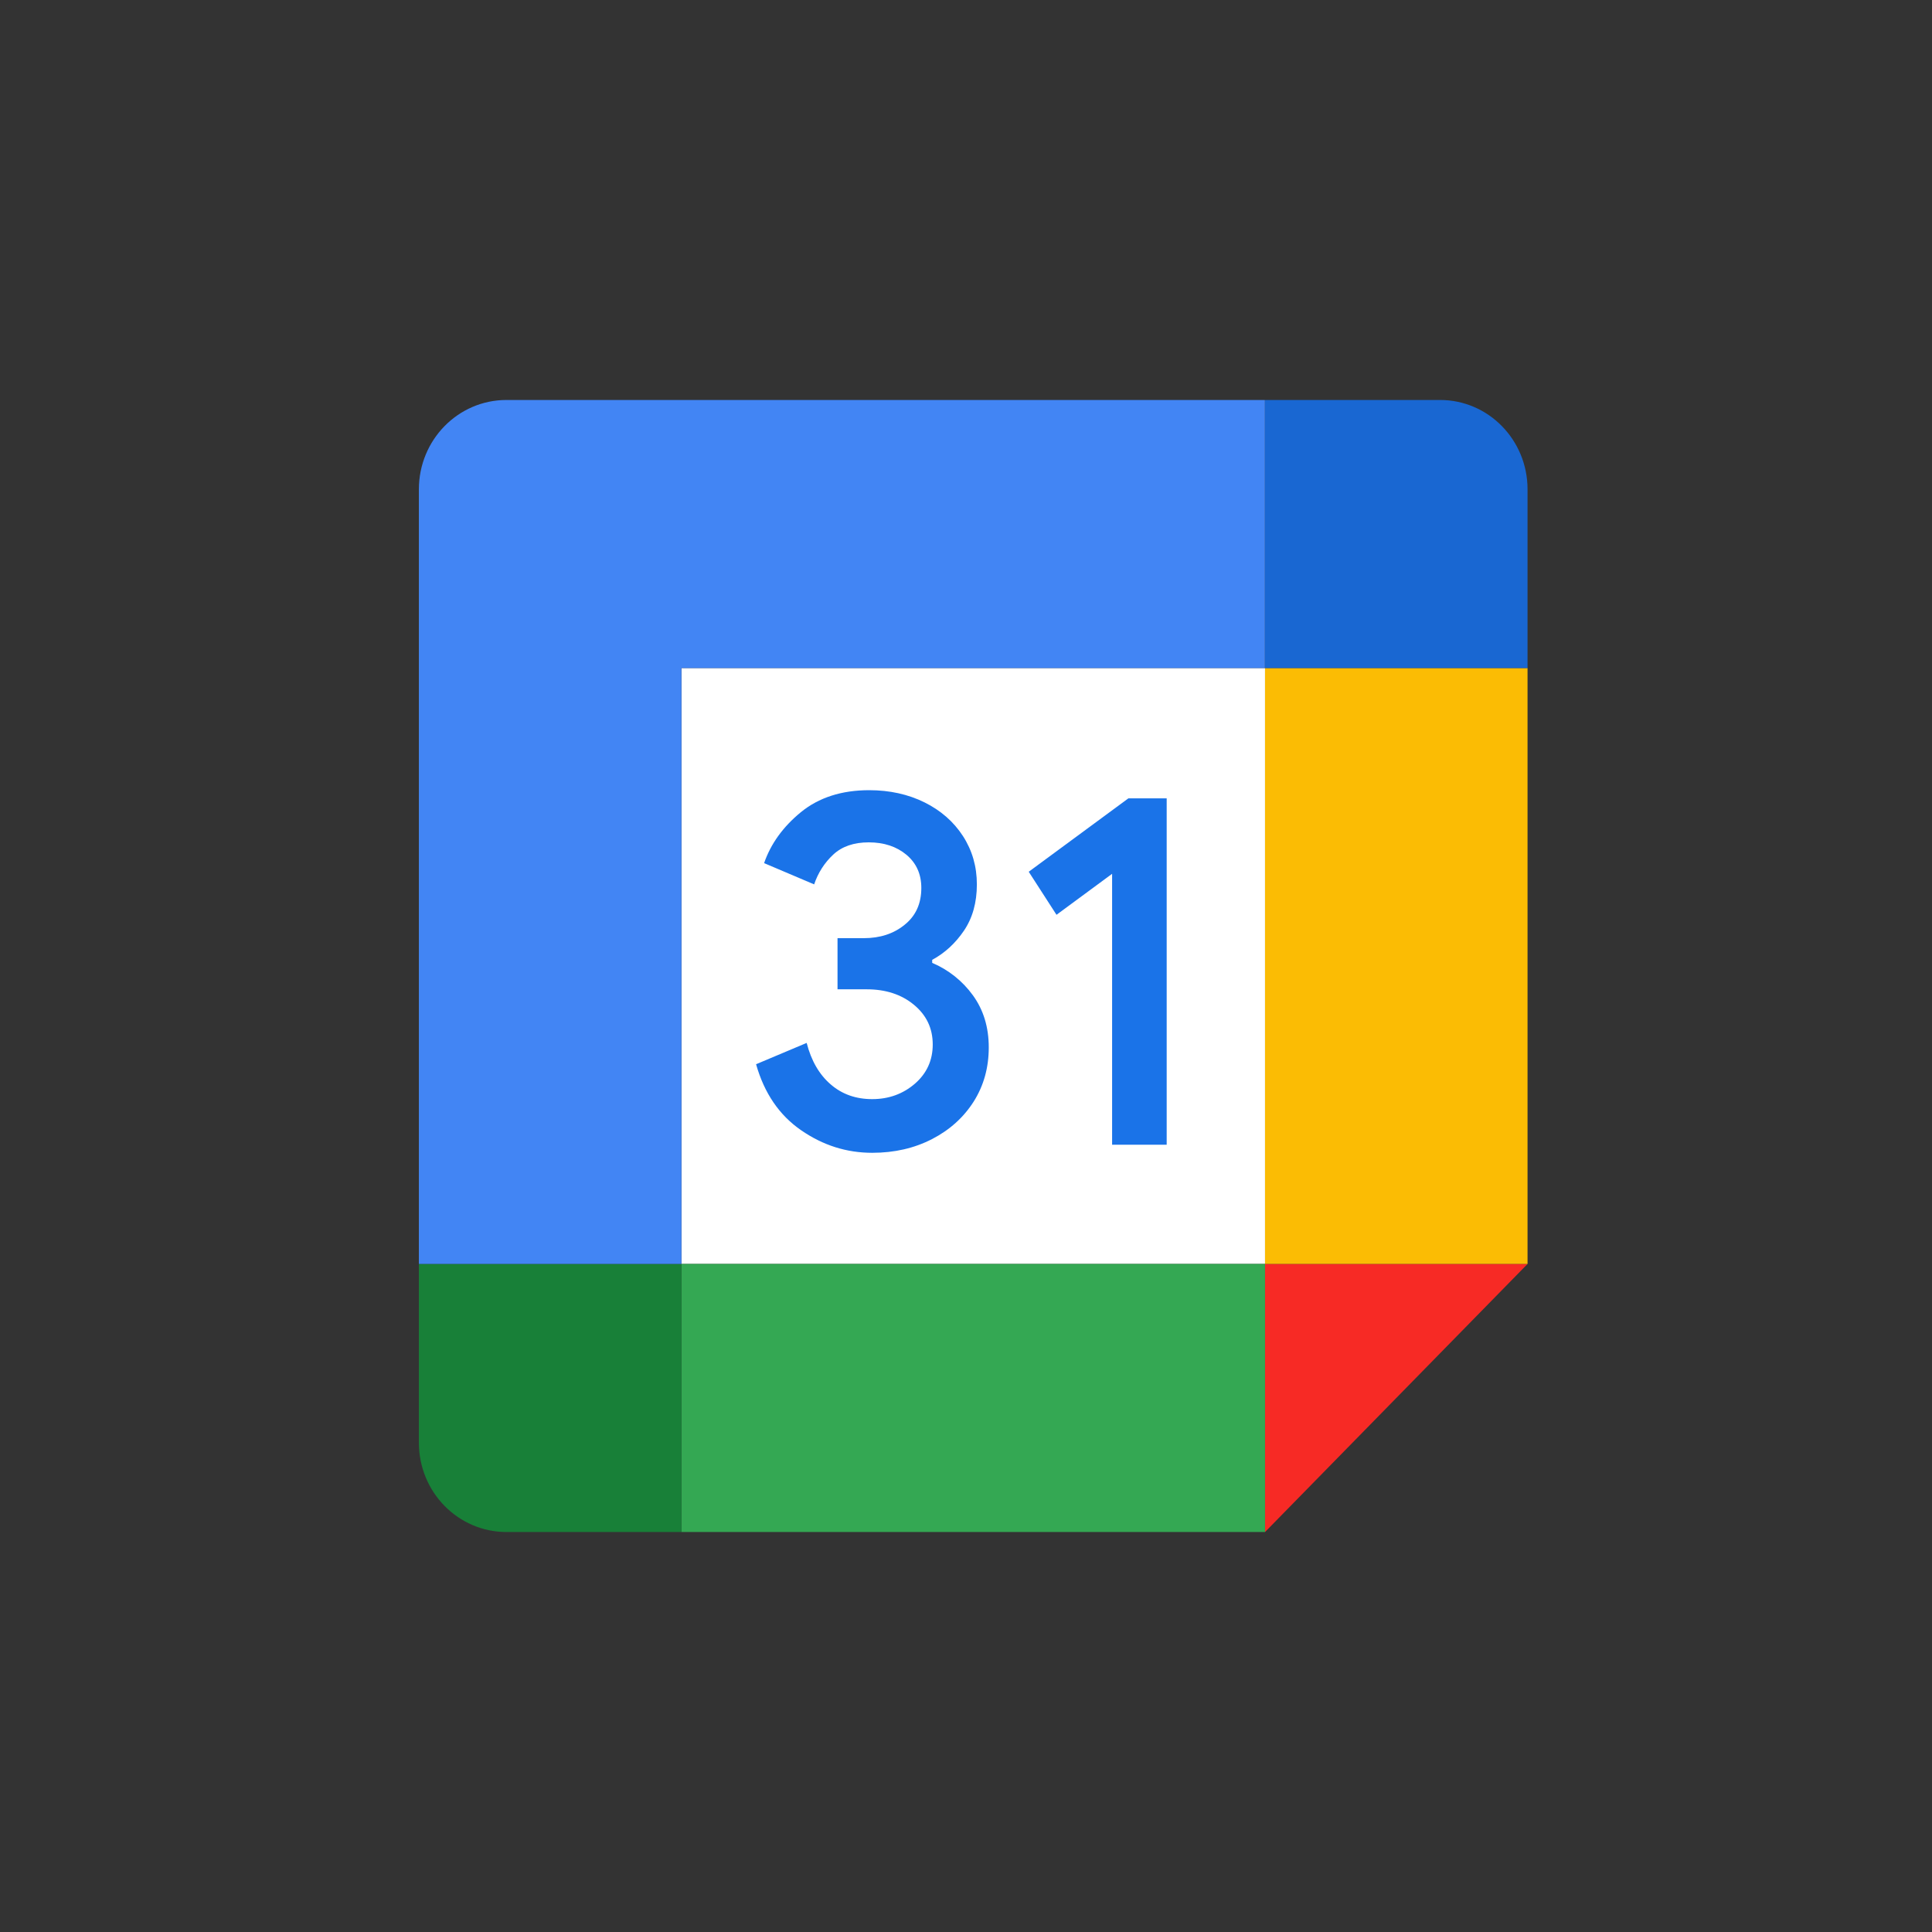
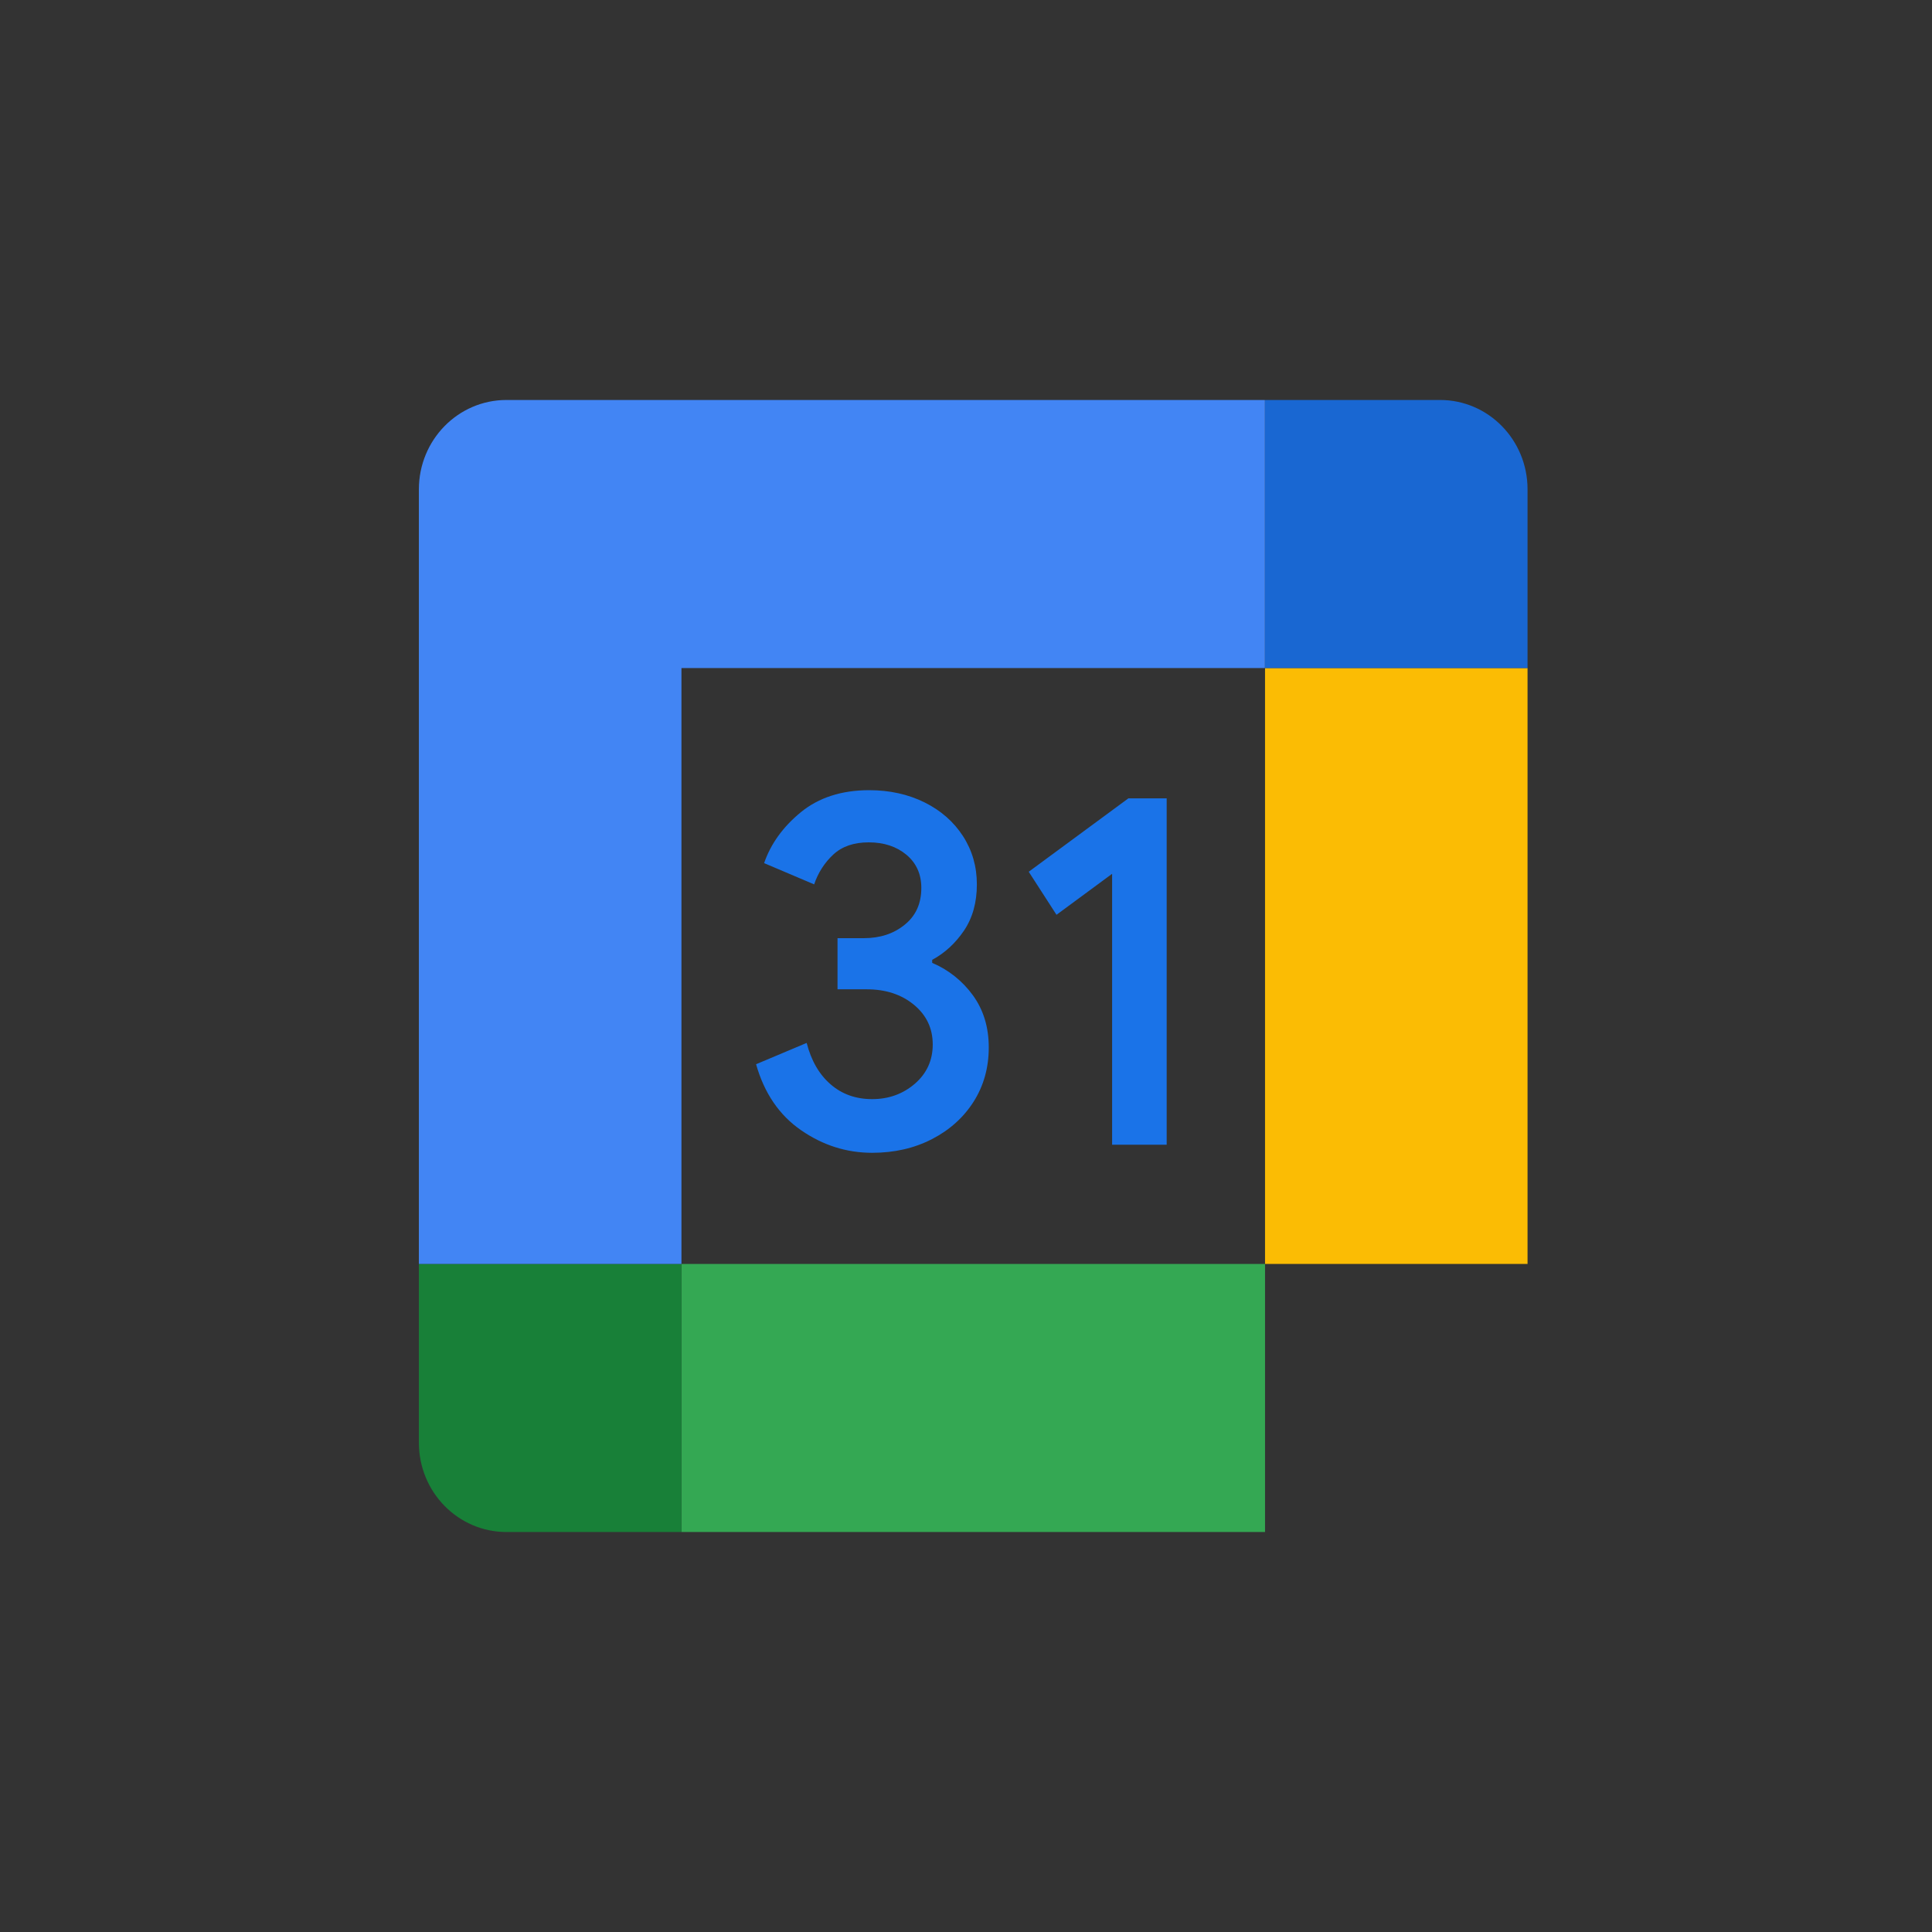
<svg xmlns="http://www.w3.org/2000/svg" width="32" height="32" viewBox="0 0 32 32" fill="none">
  <rect x="0" y="0" width="32" height="32" fill="#333333" stroke="none" />
  <g clip-path="url(#clip0_6730_335)">
-     <path d="M20.953 11.065H11.287V20.935H20.953V11.065Z" fill="white" />
-     <path d="M20.953 25.375L25.301 20.935H20.953V25.375Z" fill="#F72A25" />
+     <path d="M20.953 11.065H11.287H20.953V11.065Z" fill="white" />
    <path d="M25.301 11.065H20.953V20.935H25.301V11.065Z" fill="#FBBC04" />
    <path d="M20.953 20.935H11.287V25.375H20.953V20.935Z" fill="#34A853" />
    <path d="M6.938 20.935V23.895C6.938 24.713 7.587 25.375 8.388 25.375H11.287V20.935H6.938Z" fill="#188038" />
    <path d="M25.301 11.065V8.105C25.301 7.287 24.653 6.625 23.852 6.625H20.953V11.065H25.301Z" fill="#1967D2" />
    <path d="M20.953 6.625H8.388C7.587 6.625 6.938 7.287 6.938 8.105V20.935H11.287V11.065H20.951V6.625H20.953Z" fill="#4285F4" />
    <path d="M13.27 18.721C12.908 18.472 12.659 18.107 12.523 17.627L13.361 17.274C13.437 17.57 13.57 17.799 13.76 17.962C13.948 18.125 14.178 18.205 14.446 18.205C14.721 18.205 14.956 18.119 15.153 17.95C15.35 17.779 15.449 17.562 15.449 17.3C15.449 17.031 15.344 16.812 15.136 16.641C14.929 16.47 14.667 16.386 14.356 16.386H13.872V15.539H14.307C14.575 15.539 14.802 15.466 14.985 15.316C15.169 15.168 15.26 14.965 15.26 14.707C15.26 14.479 15.178 14.296 15.014 14.158C14.849 14.021 14.642 13.952 14.389 13.952C14.143 13.952 13.947 14.019 13.802 14.154C13.657 14.288 13.548 14.459 13.485 14.648L12.656 14.296C12.766 13.977 12.968 13.696 13.264 13.453C13.56 13.211 13.938 13.088 14.397 13.088C14.736 13.088 15.042 13.156 15.313 13.29C15.583 13.424 15.795 13.61 15.949 13.847C16.103 14.085 16.18 14.352 16.18 14.648C16.18 14.95 16.108 15.205 15.966 15.415C15.824 15.624 15.648 15.786 15.44 15.898V15.948C15.707 16.061 15.942 16.247 16.114 16.485C16.289 16.726 16.377 17.013 16.377 17.349C16.377 17.684 16.293 17.983 16.127 18.246C15.96 18.508 15.73 18.716 15.437 18.867C15.144 19.018 14.814 19.094 14.447 19.094C14.023 19.094 13.632 18.971 13.27 18.721ZM18.42 14.473L17.499 15.152L17.039 14.439L18.69 13.223H19.324V18.96H18.42V14.473Z" fill="#1A73E8" />
  </g>
  <defs>
    <clipPath id="clip0_6730_335">
      <rect width="18.363" height="18.75" fill="white" transform="translate(6.938 6.625)" />
    </clipPath>
  </defs>
</svg>